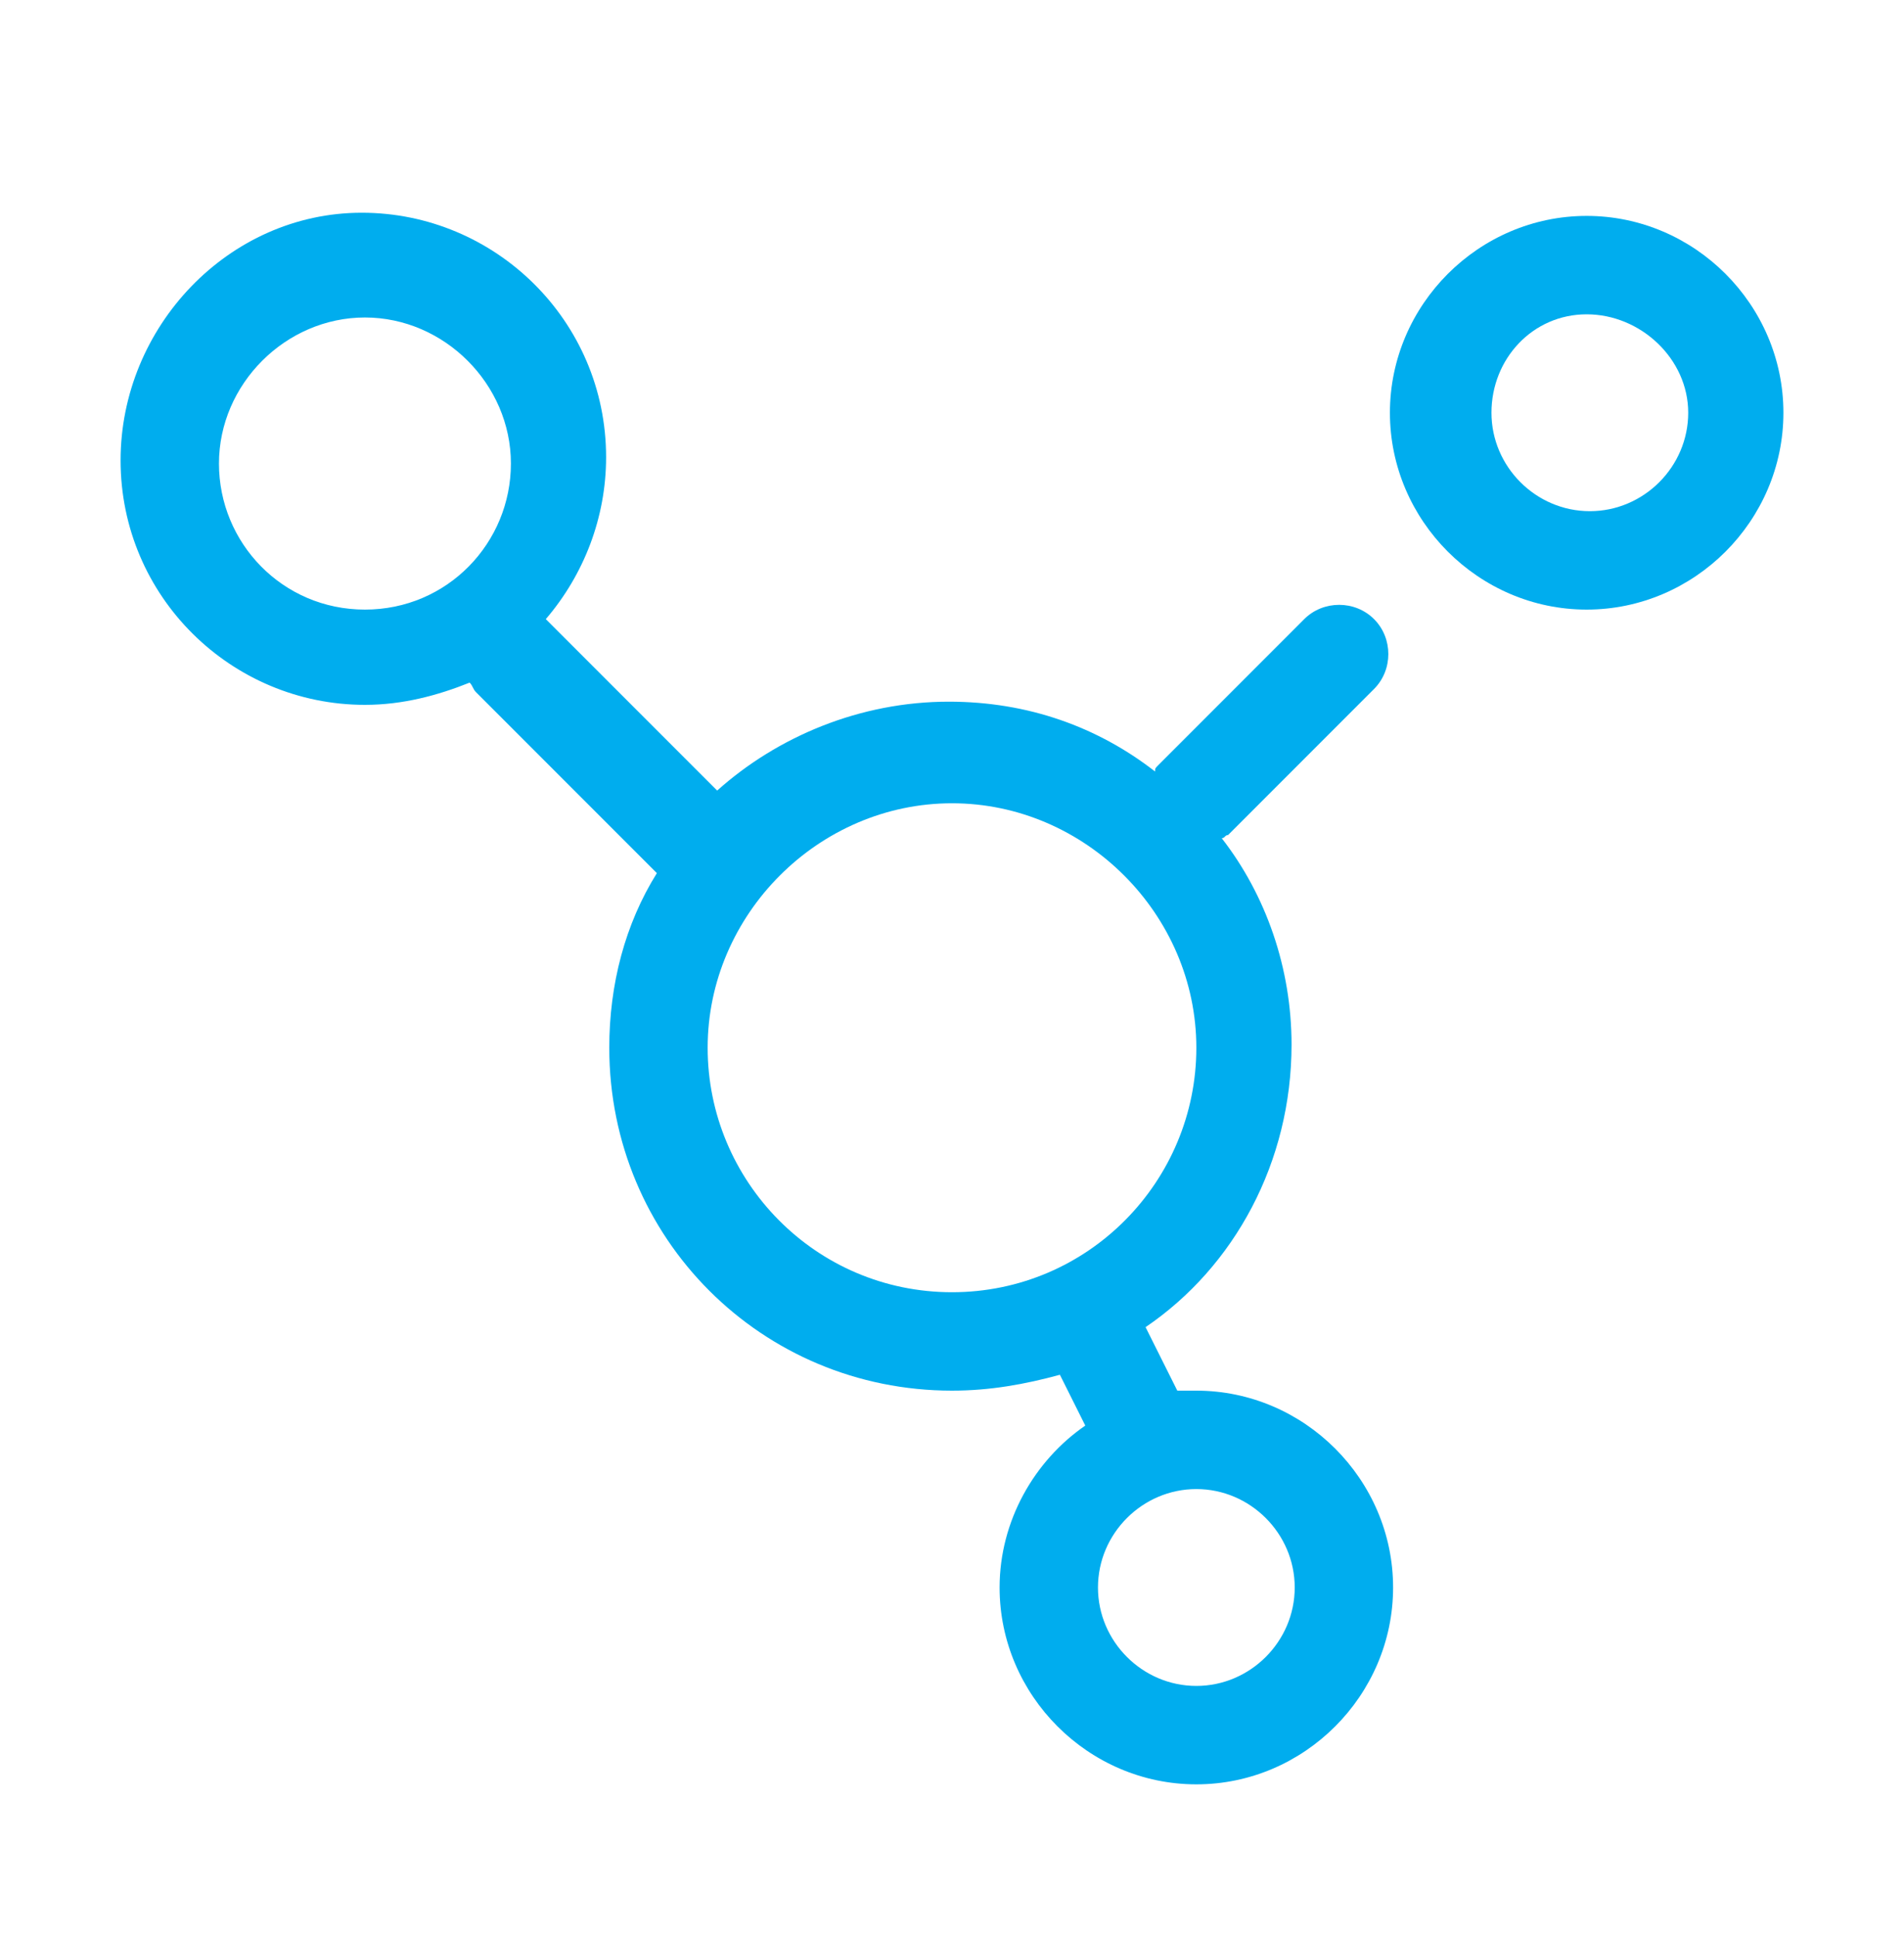
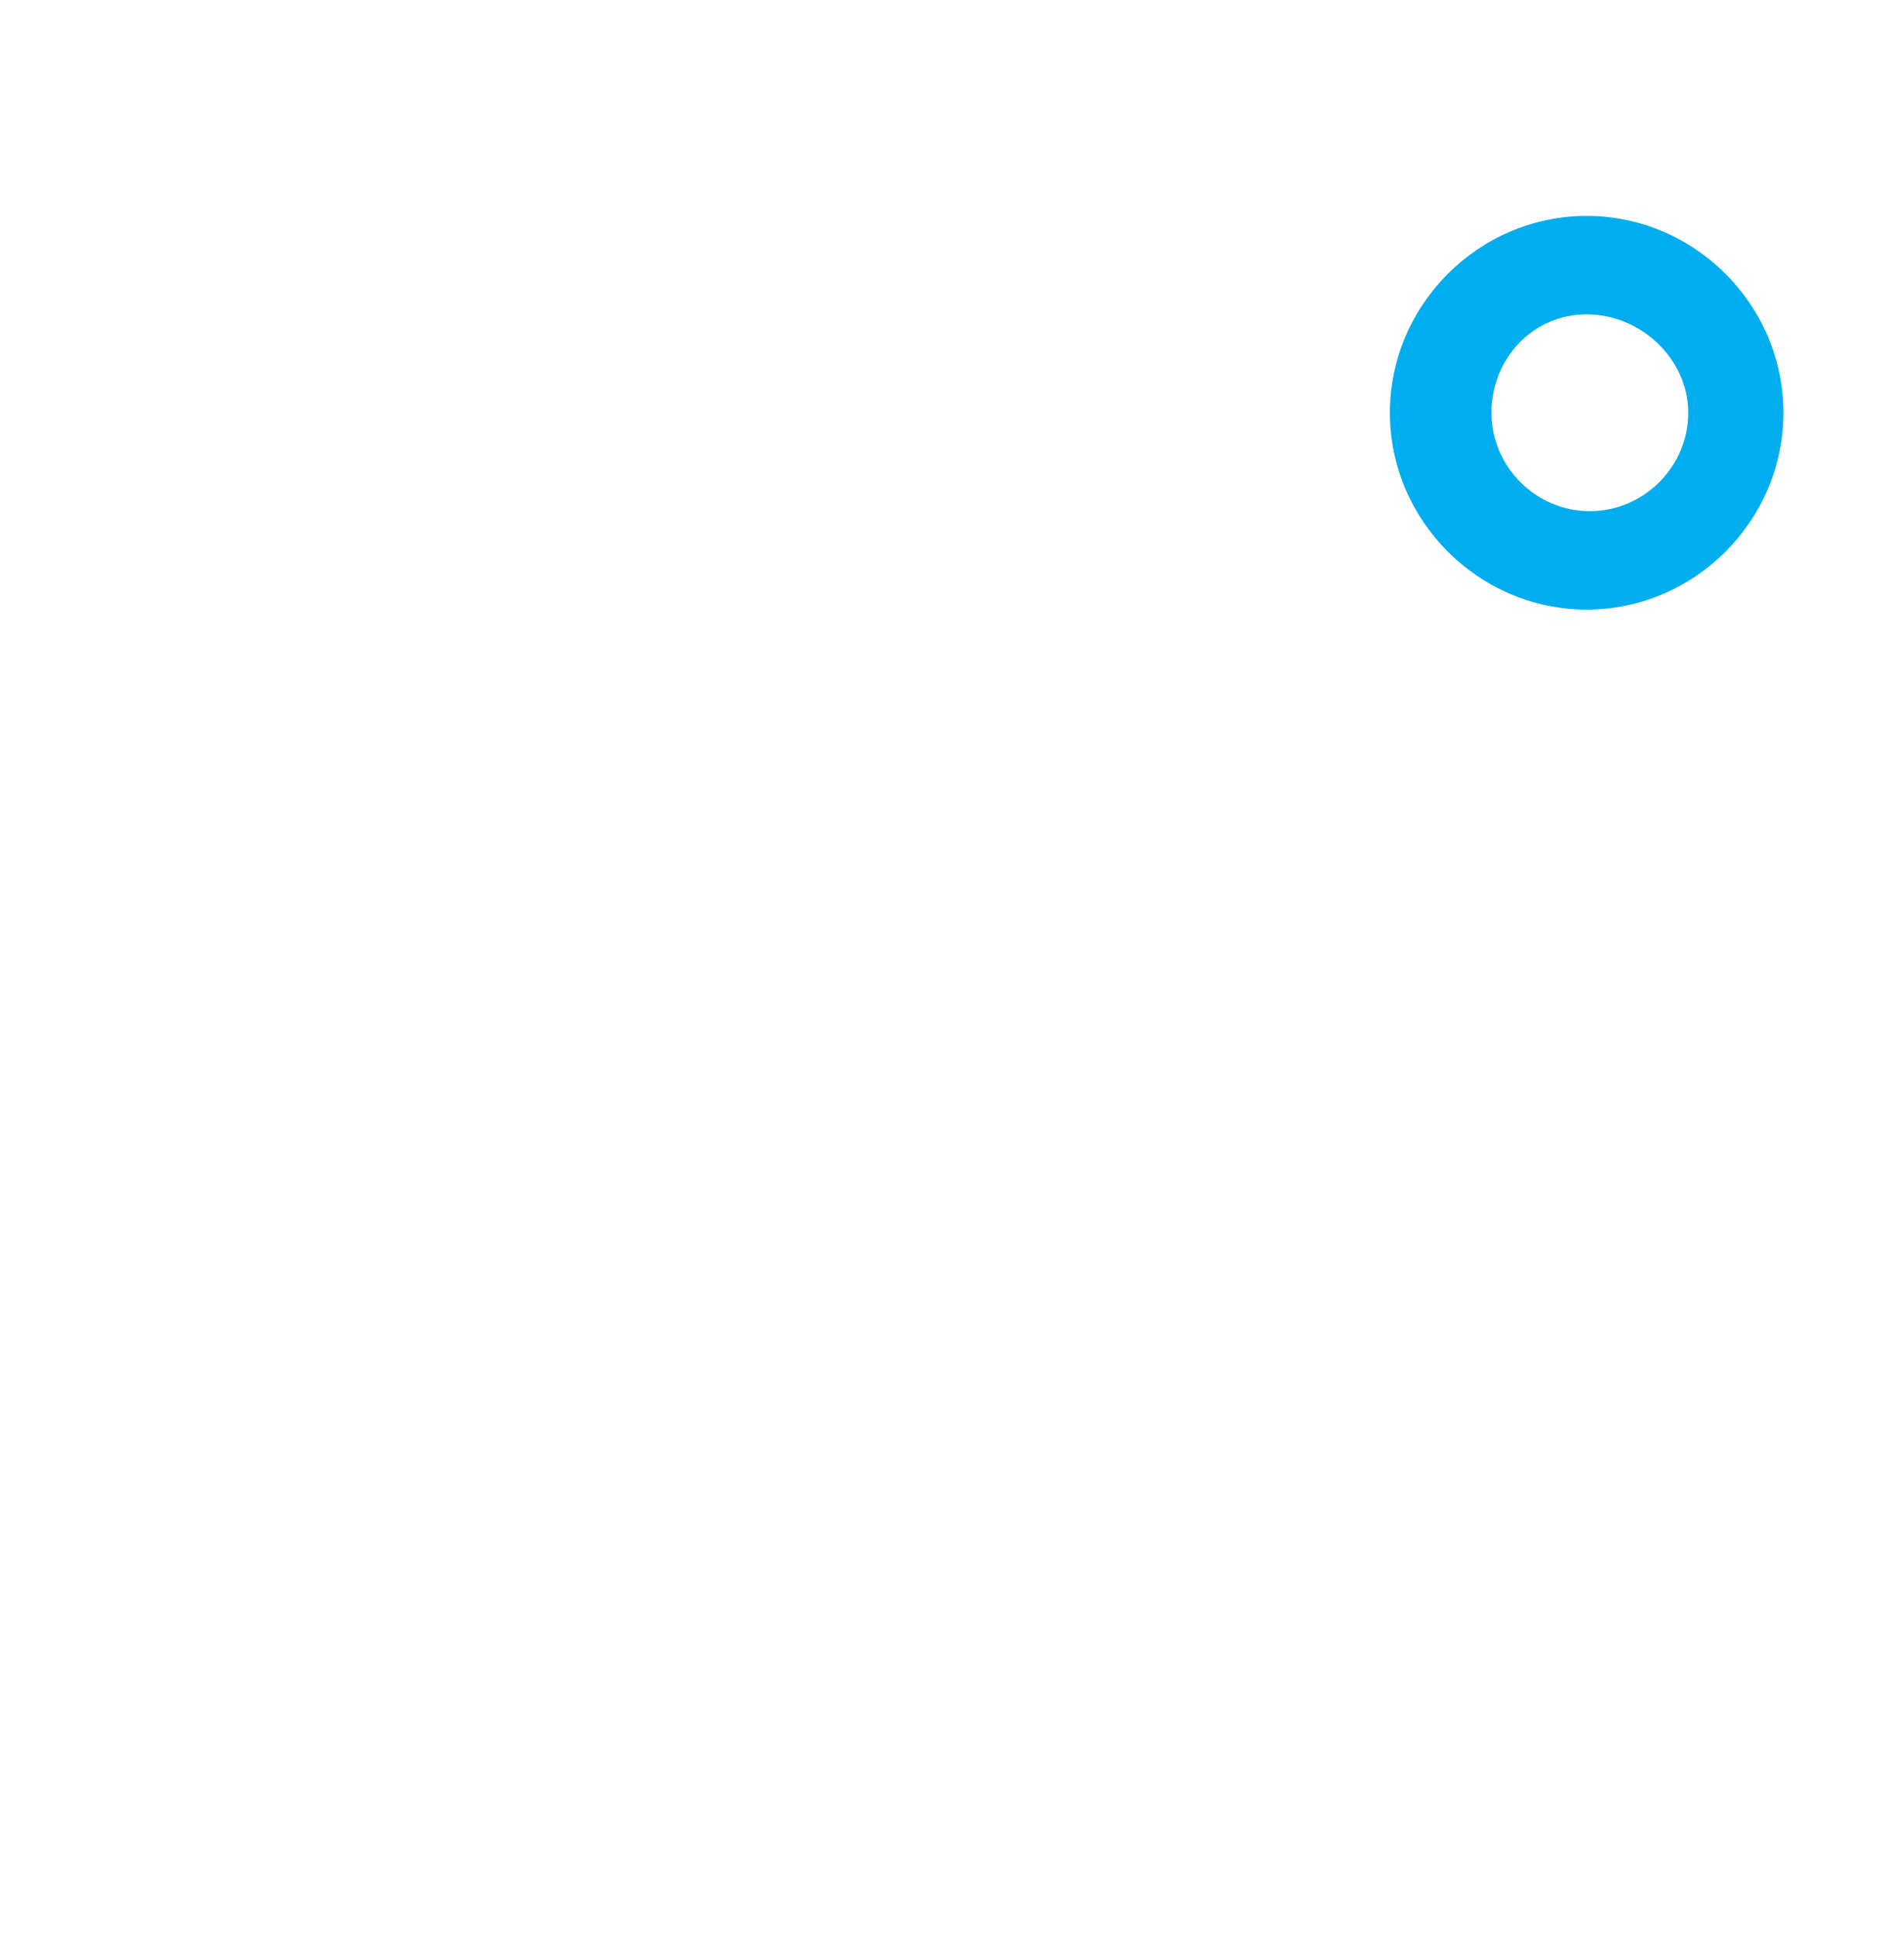
<svg xmlns="http://www.w3.org/2000/svg" version="1.1" id="Layer_1" x="0px" y="0px" viewBox="0 0 60 61" style="enable-background:new 0 0 60 61;" xml:space="preserve">
  <style type="text/css">
	.st0{fill-rule:evenodd;clip-rule:evenodd;fill:#00adee;}
</style>
  <path class="st0" d="M47,13c0,1.7,1.4,3.1,3.1,3.1s3.1-1.4,3.1-3.1S51.7,9.9,50,9.9S47,11.3,47,13z M50,19.2c-3.4,0-6.2-2.8-6.2-6.2  s2.8-6.2,6.2-6.2c3.4,0,6.2,2.8,6.2,6.2S53.4,19.2,50,19.2z" />
-   <path class="st0" d="M3.8,14.5c0,4.3,3.5,7.7,7.7,7.7c1.2,0,2.3-0.3,3.3-0.7c0.1,0.1,0.1,0.2,0.2,0.3l5.7,5.7  c-1,1.6-1.5,3.5-1.5,5.5c0,6,4.8,10.8,10.8,10.8c1.2,0,2.3-0.2,3.4-0.5l0.8,1.6c-1.6,1.1-2.7,3-2.7,5.1c0,3.4,2.8,6.2,6.2,6.2  c3.4,0,6.2-2.8,6.2-6.2c0-3.4-2.8-6.2-6.2-6.2c-0.2,0-0.4,0-0.6,0l-1-2c2.8-1.9,4.6-5.2,4.6-8.9c0-2.4-0.8-4.7-2.2-6.5  c0.1,0,0.1-0.1,0.2-0.1l4.6-4.6c0.6-0.6,0.6-1.6,0-2.2c-0.6-0.6-1.6-0.6-2.2,0l-4.6,4.6c-0.1,0.1-0.1,0.1-0.1,0.2  c-1.8-1.4-4-2.2-6.5-2.2c-2.8,0-5.4,1.1-7.3,2.8l-5.4-5.4c1.2-1.4,1.9-3.2,1.9-5.1c0-4.3-3.5-7.7-7.7-7.7S3.8,10.3,3.8,14.5z   M11.5,19.2c-2.6,0-4.6-2.1-4.6-4.6s2.1-4.6,4.6-4.6s4.6,2.1,4.6,4.6S14.1,19.2,11.5,19.2z M37.7,53.1c-1.7,0-3.1-1.4-3.1-3.1  c0-1.7,1.4-3.1,3.1-3.1c1.7,0,3.1,1.4,3.1,3.1C40.8,51.7,39.4,53.1,37.7,53.1z M30,40.7c-4.3,0-7.7-3.5-7.7-7.7s3.5-7.7,7.7-7.7  s7.7,3.5,7.7,7.7S34.3,40.7,30,40.7z" />
</svg>